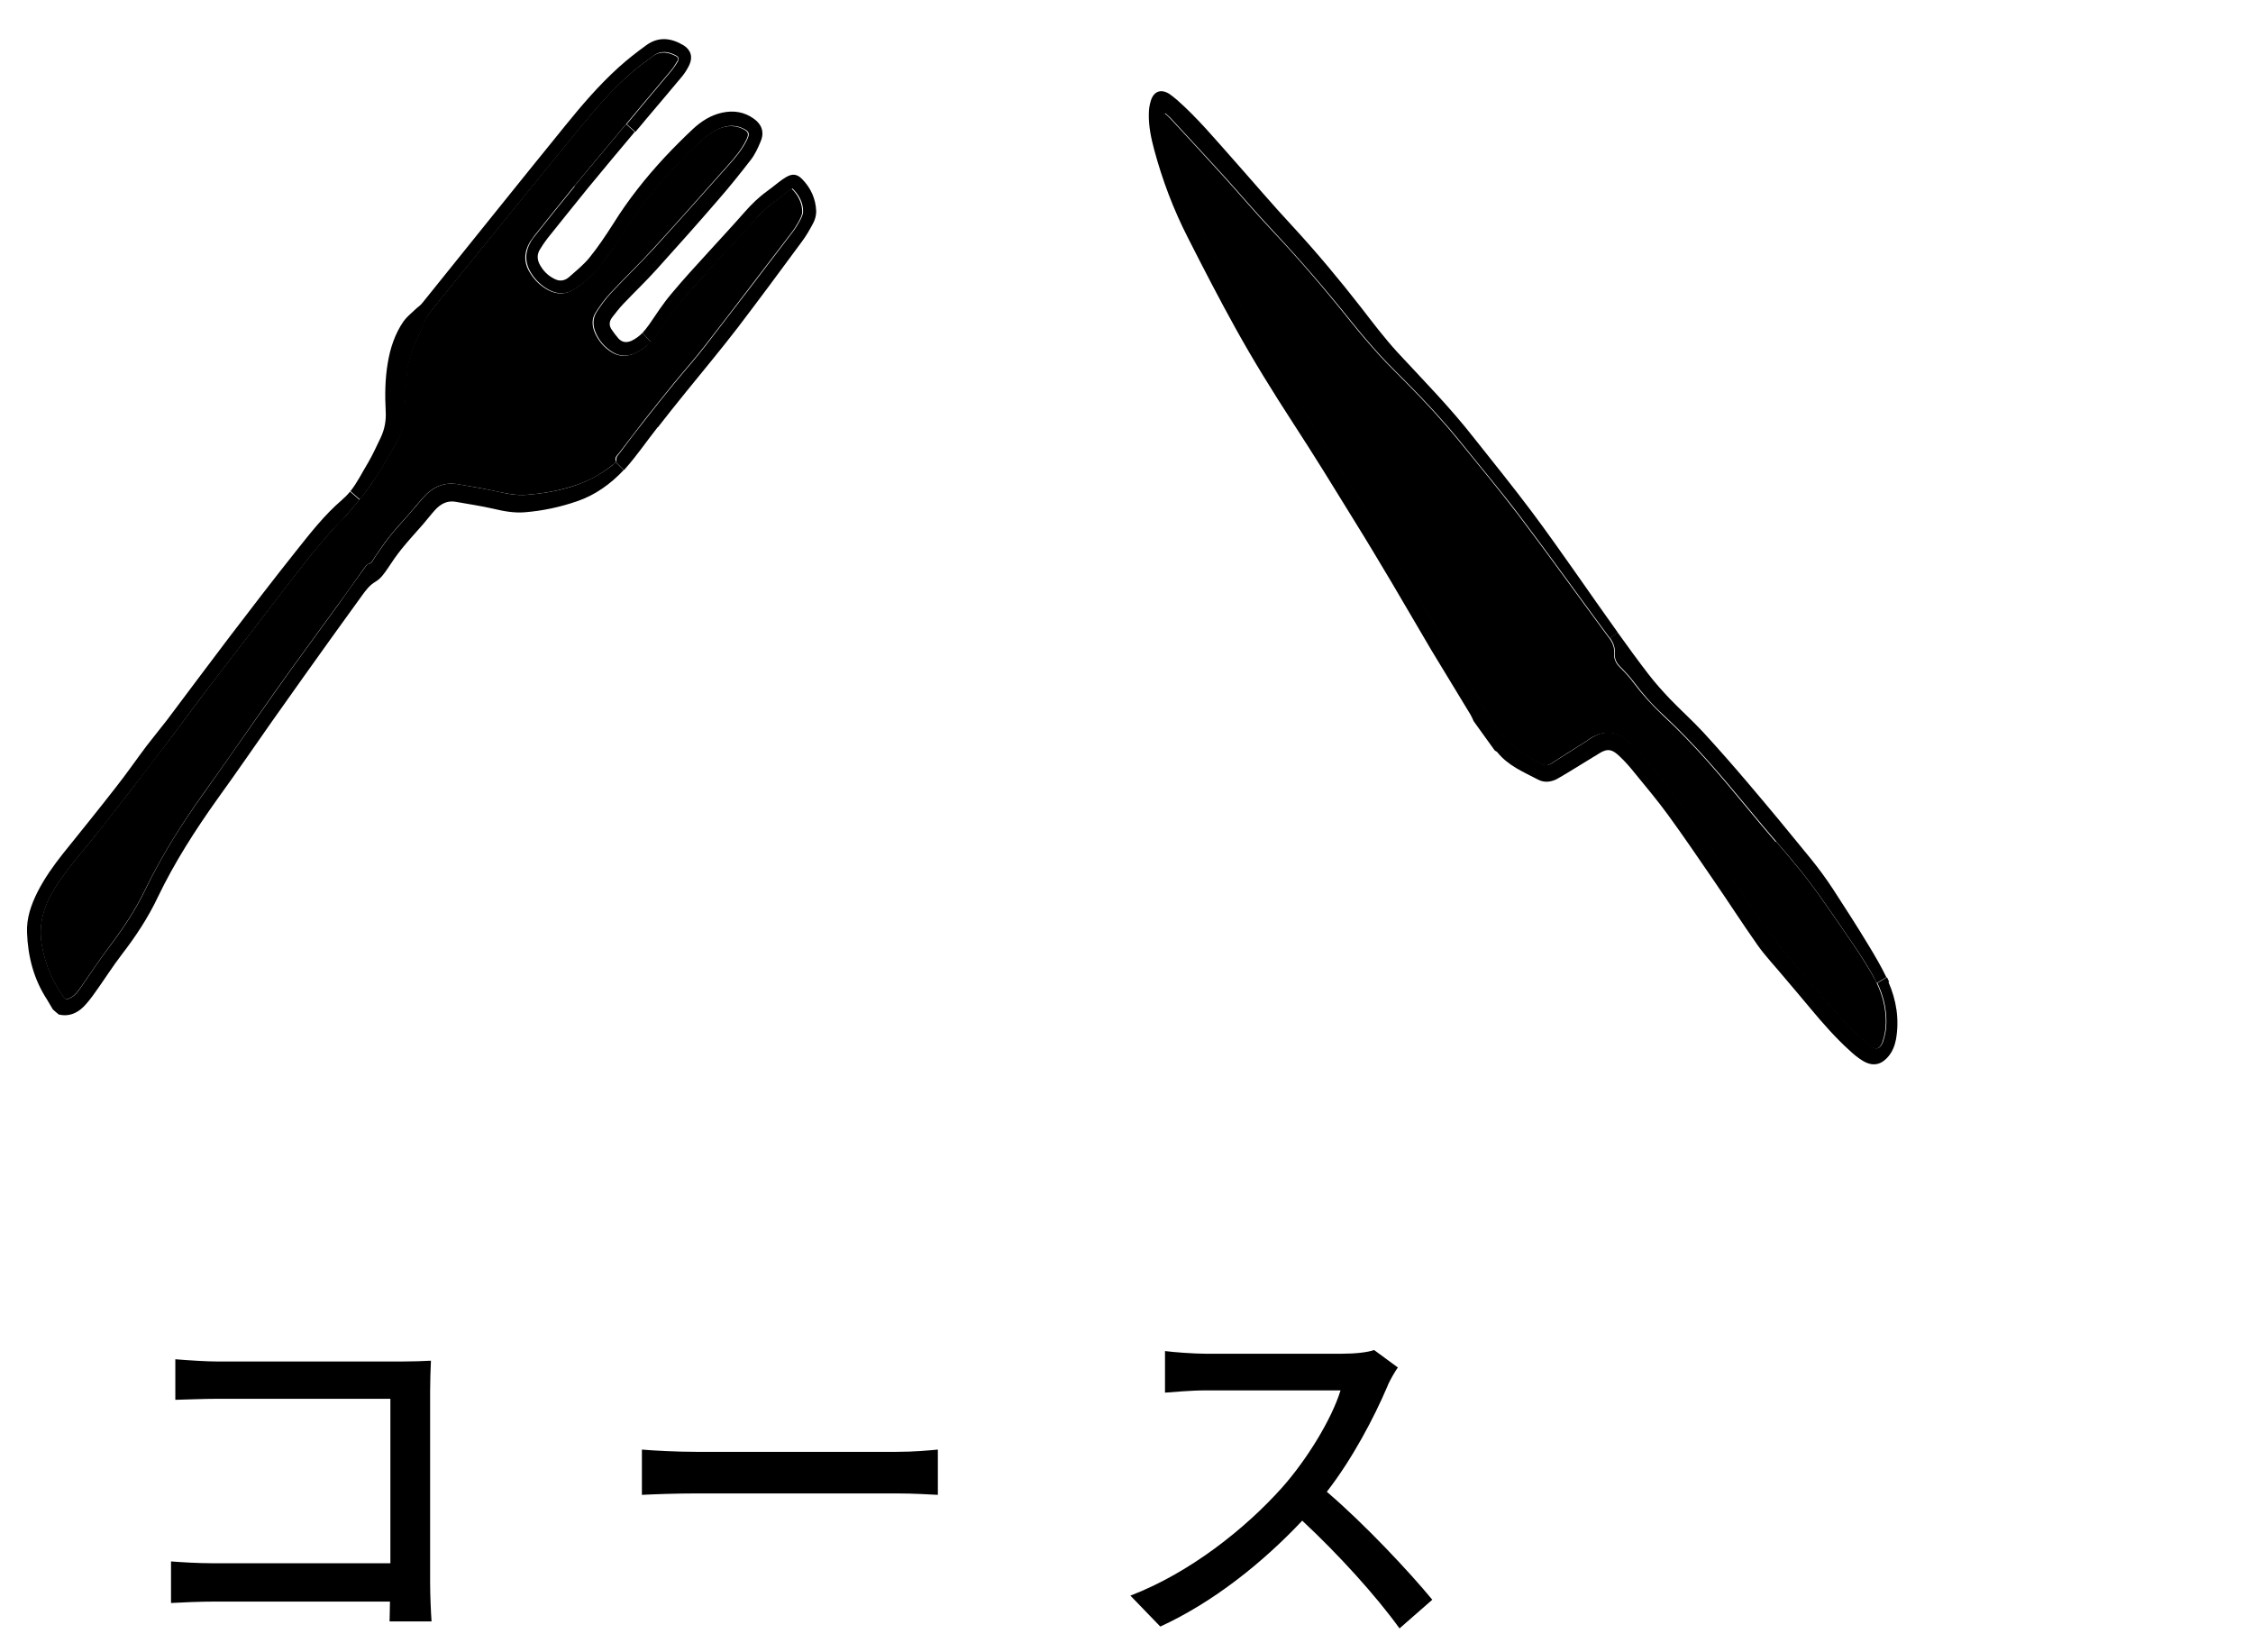
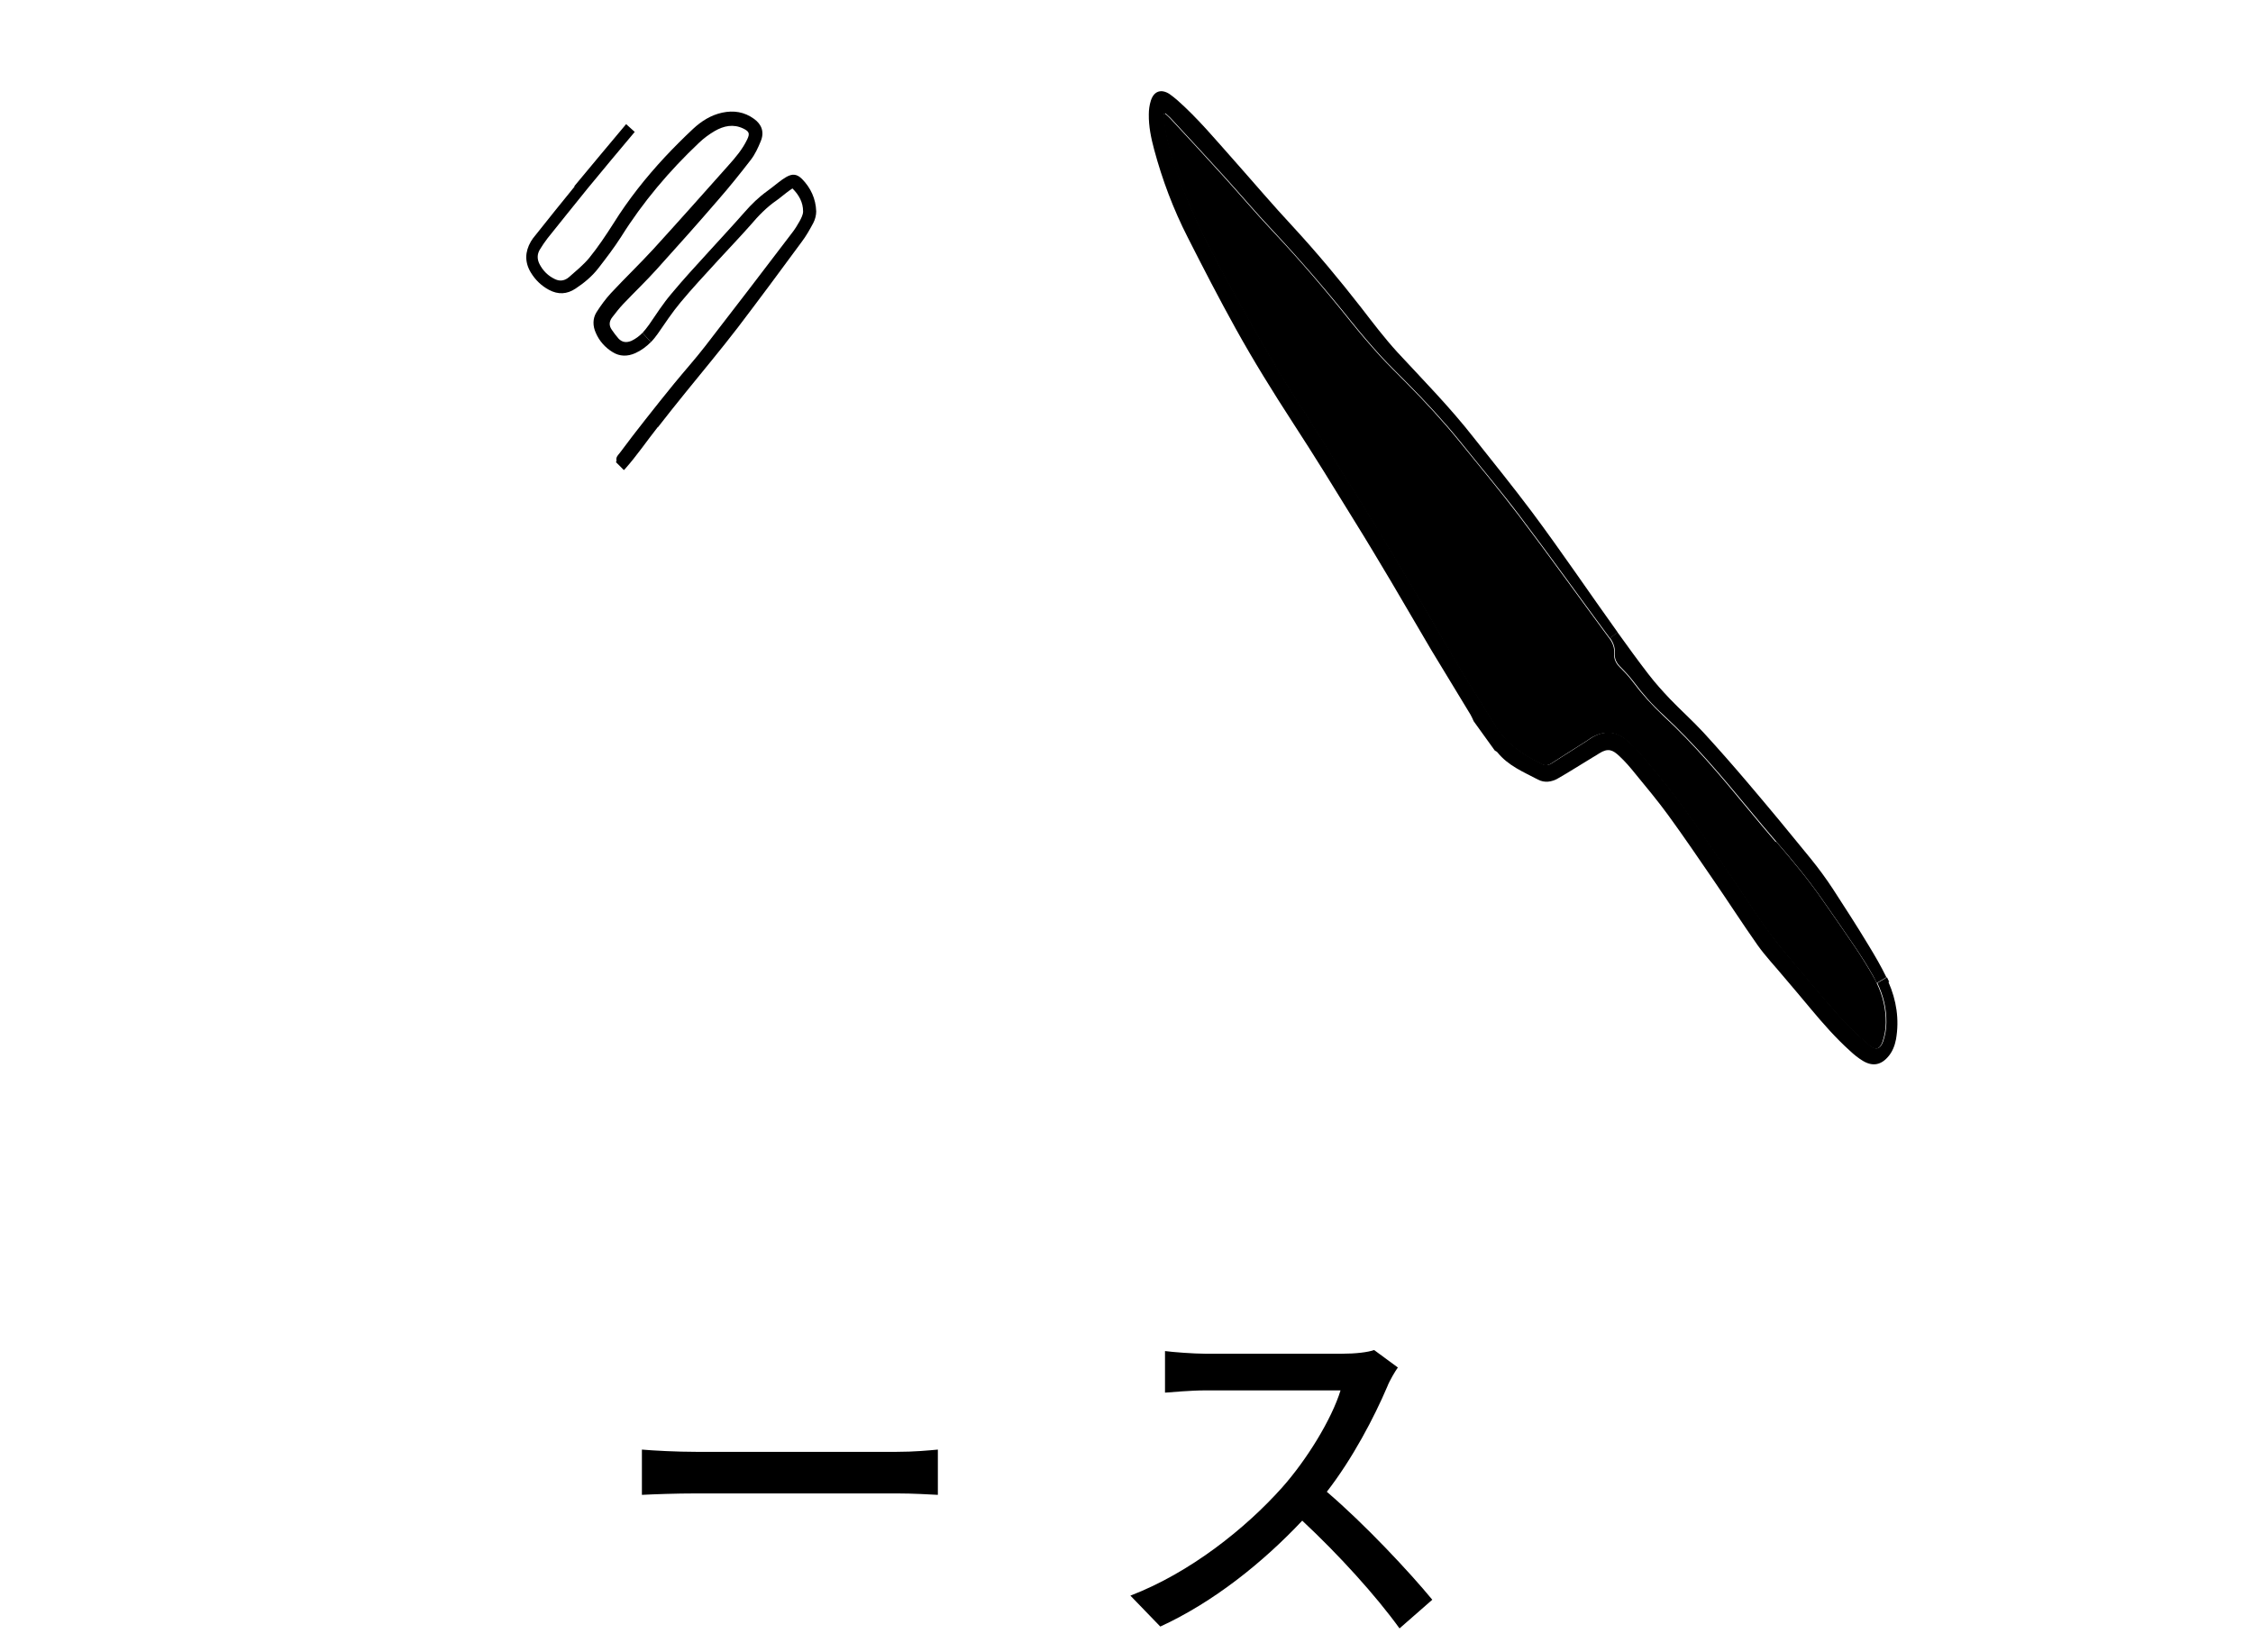
<svg xmlns="http://www.w3.org/2000/svg" version="1.1" viewBox="0 0 110 80.66">
  <g>
    <g id="_レイヤー_1" data-name="レイヤー_1">
      <g id="_レイヤー_1-2" data-name="_レイヤー_1">
-         <path d="M86.72,41.09c.8.93,1.59,1.87,2.29,2.89.52.75,1.05,1.5,1.56,2.26.33.49.64.99.93,1.5.05.08.09.17.13.26.29.6.45,1.25.44,1.93,0,.31-.06.64-.16.93-.13.38-.36.43-.66.17-.44-.38-.87-.77-1.27-1.2-.61-.67-1.2-1.37-1.79-2.07-.6-.72-1.22-1.42-1.78-2.17-.65-.88-1.23-1.82-1.85-2.72-.81-1.18-1.61-2.38-2.45-3.54-.59-.81-1.24-1.58-1.88-2.35-.26-.31-.54-.6-.85-.86-.53-.44-1.11-.44-1.69-.1-.1.06-.2.14-.3.2-.55.35-1.1.69-1.65,1.05-.16.11-.32.12-.5.03-.88-.44-1.7-.97-2.24-1.86-.55-.9-1.12-1.78-1.66-2.68-.77-1.28-1.5-2.58-2.27-3.87-.71-1.21-1.43-2.41-2.17-3.61-1.01-1.64-2.04-3.26-3.06-4.89-.46-.74-.96-1.46-1.4-2.21-.8-1.36-1.58-2.72-2.34-4.1-.73-1.33-1.44-2.67-2.04-4.07-.48-1.12-.89-2.26-1.14-3.46-.07-.32-.09-.65-.13-.97.03-.01.05-.03.08-.04.09.08.19.16.27.25.88.95,1.76,1.9,2.62,2.85.79.87,1.54,1.76,2.34,2.61,1.35,1.43,2.63,2.93,3.86,4.47.45.56.92,1.11,1.4,1.64.42.46.88.9,1.32,1.35.9.91,1.77,1.85,2.58,2.85.97,1.2,1.96,2.38,2.9,3.62,1.49,1.97,2.93,3.98,4.4,5.97,0,0,.01,0,.02.02.16.22.25.46.23.73-.02.27.08.48.27.67.23.23.46.47.65.73.44.59.93,1.13,1.46,1.63,1.52,1.4,2.85,2.99,4.17,4.59.44.53.88,1.06,1.33,1.58h.03Z" />
+         <path d="M86.72,41.09c.8.93,1.59,1.87,2.29,2.89.52.75,1.05,1.5,1.56,2.26.33.49.64.99.93,1.5.05.08.09.17.13.26.29.6.45,1.25.44,1.93,0,.31-.06.64-.16.93-.13.38-.36.43-.66.17-.44-.38-.87-.77-1.27-1.2-.61-.67-1.2-1.37-1.79-2.07-.6-.72-1.22-1.42-1.78-2.17-.65-.88-1.23-1.82-1.85-2.72-.81-1.18-1.61-2.38-2.45-3.54-.59-.81-1.24-1.58-1.88-2.35-.26-.31-.54-.6-.85-.86-.53-.44-1.11-.44-1.69-.1-.1.06-.2.14-.3.2-.55.35-1.1.69-1.65,1.05-.16.11-.32.12-.5.03-.88-.44-1.7-.97-2.24-1.86-.55-.9-1.12-1.78-1.66-2.68-.77-1.28-1.5-2.58-2.27-3.87-.71-1.21-1.43-2.41-2.17-3.61-1.01-1.64-2.04-3.26-3.06-4.89-.46-.74-.96-1.46-1.4-2.21-.8-1.36-1.58-2.72-2.34-4.1-.73-1.33-1.44-2.67-2.04-4.07-.48-1.12-.89-2.26-1.14-3.46-.07-.32-.09-.65-.13-.97.03-.01.05-.03.08-.04.09.08.19.16.27.25.88.95,1.76,1.9,2.62,2.85.79.87,1.54,1.76,2.34,2.61,1.35,1.43,2.63,2.93,3.86,4.47.45.56.92,1.11,1.4,1.64.42.46.88.9,1.32,1.35.9.91,1.77,1.85,2.58,2.85.97,1.2,1.96,2.38,2.9,3.62,1.49,1.97,2.93,3.98,4.4,5.97,0,0,.01,0,.02.02.16.22.25.46.23.73-.02.27.08.48.27.67.23.23.46.47.65.73.44.59.93,1.13,1.46,1.63,1.52,1.4,2.85,2.99,4.17,4.59.44.53.88,1.06,1.33,1.58h.03" />
        <path d="M78.99,30.89c.49.68.98,1.36,1.49,2.02.33.43.69.83,1.06,1.22.53.55,1.1,1.06,1.62,1.62.75.82,1.49,1.66,2.21,2.51,1.02,1.2,2.03,2.42,3.02,3.64.39.48.76.98,1.1,1.5.59.91,1.18,1.82,1.74,2.75.31.51.61,1.02.87,1.56l-.47.28c-.04-.08-.09-.17-.13-.26-.28-.51-.6-1.01-.93-1.5-.51-.76-1.04-1.51-1.56-2.26-.7-1.01-1.48-1.96-2.29-2.89-.45-.52-.89-1.05-1.33-1.58-1.32-1.6-2.65-3.18-4.17-4.59-.54-.49-1.02-1.04-1.46-1.63-.2-.26-.42-.5-.65-.73-.19-.19-.29-.39-.27-.67.02-.27-.07-.51-.23-.73l.37-.29v.03h.01Z" />
        <path d="M92.2,47.94c.39.89.54,1.83.37,2.8-.06.31-.17.59-.36.82-.36.44-.78.52-1.26.23-.23-.14-.44-.31-.63-.49-.7-.63-1.32-1.34-1.93-2.07-.42-.51-.86-1.02-1.29-1.53-.43-.52-.9-1.01-1.29-1.56-.74-1.05-1.44-2.14-2.17-3.2-.72-1.05-1.44-2.11-2.19-3.14-.51-.7-1.07-1.37-1.62-2.04-.24-.3-.49-.59-.77-.85-.31-.29-.54-.41-.98-.13-.1.07-.21.13-.31.19-.57.34-1.12.7-1.7,1.03-.31.18-.66.23-.98.06-.7-.37-1.45-.67-1.98-1.33-.03-.04-.09-.06-.13-.09-.34-.48-.69-.95-1.03-1.43-.05-.11-.1-.23-.16-.33-.63-1.05-1.27-2.08-1.9-3.13-.66-1.11-1.3-2.23-1.96-3.34-.59-.99-1.18-1.98-1.79-2.96-.99-1.61-1.98-3.22-3.01-4.8-.98-1.51-1.93-3.04-2.8-4.61-.81-1.46-1.58-2.95-2.34-4.45-.7-1.37-1.24-2.8-1.64-4.29-.15-.56-.27-1.13-.26-1.72,0-.22.03-.45.1-.67.15-.47.51-.58.91-.32.13.09.25.19.37.29,1.02.9,1.89,1.95,2.79,2.96.96,1.08,1.89,2.18,2.87,3.23,1.17,1.27,2.27,2.59,3.33,3.95.57.74,1.14,1.49,1.77,2.18,1.26,1.36,2.56,2.68,3.71,4.15.96,1.21,1.93,2.41,2.86,3.65,1.44,1.93,2.78,3.92,4.18,5.87l-.37.29s-.01-.02-.02-.02c-1.47-1.99-2.91-4-4.4-5.97-.93-1.23-1.93-2.41-2.9-3.62-.81-1-1.68-1.94-2.58-2.85-.44-.45-.89-.88-1.32-1.35-.48-.53-.95-1.08-1.4-1.64-1.23-1.54-2.52-3.04-3.86-4.47-.8-.85-1.56-1.75-2.34-2.61-.87-.96-1.75-1.91-2.62-2.85-.08-.09-.18-.16-.27-.25-.03.02-.05.03-.08.04.04.32.07.65.13.97.25,1.19.67,2.34,1.14,3.46.6,1.4,1.31,2.74,2.04,4.07.76,1.38,1.54,2.74,2.34,4.1.44.75.94,1.47,1.4,2.21,1.02,1.63,2.05,3.25,3.06,4.89.74,1.19,1.45,2.4,2.17,3.61.76,1.29,1.5,2.58,2.27,3.87.54.9,1.11,1.79,1.66,2.68.54.89,1.36,1.41,2.24,1.86.18.09.33.08.5-.03.55-.35,1.1-.7,1.65-1.05.1-.06.2-.14.3-.2.58-.35,1.16-.34,1.69.1.31.26.6.55.85.86.64.77,1.29,1.54,1.88,2.35.84,1.16,1.64,2.35,2.45,3.54.62.91,1.2,1.84,1.85,2.72.55.75,1.18,1.45,1.78,2.17.59.7,1.17,1.4,1.79,2.07.39.43.83.82,1.27,1.2.3.26.52.21.66-.17.1-.29.16-.62.16-.93.01-.68-.15-1.33-.44-1.93l.47-.28c.04.08.07.15.11.23h-.04,0Z" />
        <g>
-           <path d="M30.09,22.49s0,.04-.03.07c-.04.05-.1.1-.14.13-.6.49-1.27.84-2,1.06-.73.23-1.48.35-2.24.41-.44.03-.87-.05-1.3-.14-.67-.15-1.35-.27-2.02-.38-.69-.12-1.25.14-1.71.66-.24.27-.47.55-.71.83-.31.35-.63.69-.92,1.06-.26.32-.49.67-.73,1.02-.09.13-.13.28-.32.33-.07.02-.14.13-.19.2-.43.6-.85,1.21-1.29,1.8-.75,1.03-1.5,2.06-2.25,3.09-.53.74-1.06,1.48-1.58,2.23-.89,1.27-1.77,2.55-2.68,3.81-1.09,1.52-2.08,3.09-2.9,4.78-.47.97-1.06,1.86-1.71,2.72-.5.66-.95,1.35-1.42,2.02-.19.27-.39.54-.76.61-.6-.8-.98-1.67-1.15-2.65-.19-1.07.12-1.98.67-2.85.56-.88,1.25-1.65,1.9-2.46.6-.75,1.19-1.51,1.78-2.27.63-.82,1.26-1.65,1.89-2.47.65-.86,1.29-1.73,1.94-2.59.77-1.01,1.56-2.01,2.33-3.02.8-1.04,1.6-2.09,2.41-3.12.41-.52.84-1.02,1.28-1.52.19-.22.4-.41.6-.62.24-.27.47-.55.7-.83.28-.35.55-.71.79-1.08.37-.56.7-1.15,1.03-1.74.27-.49.37-1.02.39-1.59.01-.6.06-1.21.11-1.81.06-.65.29-1.24.58-1.81.07-.14.15-.29.19-.44.08-.3.24-.55.43-.78,2.4-2.95,4.79-5.91,7.2-8.85.82-1,1.66-1.98,2.64-2.81.31-.27.65-.51.98-.75.38-.27.75-.19,1.12,0,.1.05.14.13.07.24-.1.16-.19.32-.3.45-.46.55-.92,1.09-1.38,1.64-.28.34-.56.67-.84,1.01-.84,1.01-1.69,2.01-2.53,3.03-.65.79-1.29,1.6-1.93,2.4-.07.09-.14.19-.21.29-.3.51-.32,1.02,0,1.52.22.36.51.64.88.84.45.24.88.22,1.3-.06.42-.27.8-.6,1.11-.99.39-.49.78-1,1.11-1.53,1.07-1.71,2.36-3.23,3.81-4.6.23-.22.49-.41.76-.57.44-.26.92-.35,1.41-.12.28.14.32.24.18.53-.23.48-.57.88-.92,1.27-1.21,1.36-2.42,2.73-3.65,4.07-.67.74-1.4,1.43-2.08,2.16-.27.29-.5.61-.71.94-.2.31-.18.66-.03,1,.18.4.46.72.82.94.36.22.73.22,1.11.05.29-.13.55-.31.76-.54.12-.12.23-.26.33-.4.36-.52.71-1.05,1.11-1.53.59-.7,1.22-1.37,1.83-2.05.53-.58,1.08-1.15,1.6-1.74.39-.44.79-.86,1.27-1.2.16-.11.3-.24.45-.35.1-.08.2-.15.32-.23.32.32.51.69.52,1.12,0,.16-.09.33-.17.48-.11.2-.23.39-.37.57-1.41,1.84-2.81,3.69-4.24,5.53-.48.62-1.01,1.21-1.51,1.82-.47.58-.94,1.17-1.4,1.75-.42.54-.83,1.09-1.25,1.63-.09.11-.22.2-.17.39h.04-.01Z" />
-           <path d="M29.92,22.69s.1-.09.14-.13l.39.39c-.64.68-1.39,1.22-2.27,1.52-.84.29-1.69.47-2.57.54-.51.04-1.01-.05-1.51-.17-.61-.14-1.23-.23-1.84-.34-.42-.08-.75.1-1.03.41-.2.22-.38.46-.58.69-.35.4-.71.79-1.05,1.21-.24.3-.46.62-.67.94-.17.25-.34.5-.6.65-.29.17-.47.42-.66.68-.94,1.3-1.88,2.6-2.81,3.91-.52.73-1.04,1.47-1.56,2.2-.89,1.27-1.77,2.55-2.68,3.81-1.09,1.53-2.1,3.1-2.92,4.81-.47.99-1.07,1.9-1.74,2.77-.47.61-.88,1.27-1.33,1.89-.17.24-.35.48-.56.69-.34.33-.74.48-1.2.37-.1-.08-.19-.16-.29-.25-.1-.16-.19-.33-.29-.49-.64-.98-.93-2.09-.97-3.26-.03-.71.2-1.36.51-1.98.34-.67.78-1.29,1.24-1.87.86-1.07,1.72-2.13,2.56-3.21.53-.67,1.02-1.38,1.53-2.06.33-.43.68-.85,1.01-1.28,1.01-1.34,2.01-2.69,3.03-4.03,1.07-1.4,2.14-2.8,3.24-4.18.7-.88,1.39-1.77,2.24-2.5.15-.13.29-.27.41-.42l.46.4c-.23.28-.46.56-.7.83-.19.22-.41.41-.6.62-.43.5-.87,1-1.28,1.52-.81,1.04-1.61,2.08-2.41,3.12-.77,1.01-1.56,2.01-2.33,3.02-.66.86-1.29,1.73-1.94,2.59-.62.83-1.25,1.65-1.89,2.47-.59.76-1.17,1.52-1.78,2.27-.65.81-1.34,1.58-1.9,2.46-.55.87-.86,1.78-.67,2.85.17.98.55,1.84,1.15,2.65.37-.07.57-.33.76-.61.47-.68.92-1.37,1.42-2.02.65-.86,1.24-1.75,1.71-2.72.81-1.69,1.81-3.27,2.9-4.78.9-1.26,1.78-2.54,2.68-3.81.52-.74,1.05-1.49,1.58-2.23.75-1.03,1.5-2.06,2.25-3.09.43-.6.85-1.2,1.29-1.8.06-.08.12-.19.19-.2.19-.04.23-.2.32-.33.23-.34.47-.69.73-1.02.29-.37.62-.71.92-1.06.24-.27.47-.56.71-.83.46-.52,1.02-.78,1.71-.66.67.12,1.35.23,2.02.38.43.1.86.17,1.3.14.76-.06,1.51-.18,2.24-.41s1.39-.58,2-1.06h0Z" />
          <path d="M32.1,20.87c-.53.67-1.01,1.38-1.58,2.02l-.06.06-.39-.39s.04-.05.03-.07c-.04-.19.09-.28.17-.39.41-.55.82-1.09,1.25-1.63.46-.59.93-1.17,1.4-1.75.5-.61,1.03-1.2,1.51-1.82,1.42-1.83,2.83-3.68,4.24-5.53.14-.18.26-.37.37-.57.08-.15.17-.32.17-.48,0-.44-.2-.8-.52-1.12-.12.08-.22.15-.32.23-.15.11-.29.24-.45.35-.48.33-.89.75-1.27,1.2-.52.59-1.07,1.16-1.6,1.74-.62.68-1.25,1.35-1.83,2.05-.4.48-.75,1.01-1.11,1.53-.1.14-.21.28-.33.4l-.41-.45c.11-.12.22-.26.32-.4.35-.51.69-1.04,1.09-1.51.59-.71,1.21-1.38,1.83-2.06.58-.64,1.17-1.27,1.74-1.92.34-.39.7-.74,1.12-1.04.18-.13.35-.27.53-.41.13-.1.25-.19.39-.27.3-.17.52-.15.77.1.42.43.67.96.69,1.58,0,.18-.05.39-.14.56-.17.32-.35.64-.57.93-1.03,1.4-2.06,2.79-3.11,4.17-.83,1.08-1.7,2.12-2.55,3.17-.46.57-.91,1.13-1.36,1.71h-.02,0Z" />
          <path d="M28.04,9.09c.84-1.01,1.68-2.02,2.53-3.03l.42.38c-.77.92-1.54,1.83-2.3,2.76-.66.81-1.31,1.63-1.97,2.45-.13.17-.25.35-.36.53-.14.23-.14.47-.02.71.17.33.42.58.76.74.25.12.48.07.68-.1.34-.3.7-.59.99-.94.43-.53.81-1.1,1.18-1.68.73-1.17,1.58-2.24,2.51-3.24.44-.47.9-.93,1.38-1.38.41-.38.87-.67,1.42-.79.56-.12,1.08-.04,1.55.3.38.27.52.65.33,1.1-.13.32-.28.64-.48.9-.51.66-1.03,1.31-1.58,1.94-.99,1.15-2,2.28-3.01,3.4-.53.59-1.1,1.13-1.64,1.7-.19.2-.36.42-.53.64-.16.2-.18.41-.03.62.1.15.21.29.33.43.18.19.39.21.63.11.21-.1.38-.23.54-.39l.41.45c-.22.22-.47.41-.76.54-.38.17-.76.17-1.11-.05-.36-.22-.65-.54-.82-.94-.15-.33-.16-.69.03-1,.21-.33.45-.66.71-.94.68-.73,1.41-1.43,2.08-2.16,1.23-1.35,2.44-2.71,3.65-4.07.35-.39.69-.79.92-1.27.14-.29.1-.39-.18-.53-.49-.24-.96-.14-1.41.12-.27.16-.53.35-.76.57-1.45,1.37-2.74,2.89-3.81,4.6-.34.53-.73,1.04-1.11,1.53-.31.4-.7.72-1.11.99-.42.28-.85.3-1.3.06-.37-.2-.66-.48-.88-.84-.31-.51-.29-1.02,0-1.52.06-.1.13-.2.21-.29.64-.8,1.28-1.61,1.93-2.4h-.03.01Z" />
-           <path d="M33.1,2.96c.06-.1.03-.18-.07-.24-.37-.2-.75-.28-1.12,0-.33.24-.67.48-.98.75-.98.83-1.83,1.82-2.64,2.81-2.41,2.94-4.8,5.9-7.2,8.85-.19.23-.35.48-.43.78-.04.15-.12.3-.19.44-.29.57-.52,1.16-.58,1.81-.05.6-.1,1.21-.11,1.81-.01.56-.11,1.1-.39,1.59-.33.59-.66,1.18-1.03,1.74-.25.37-.51.73-.79,1.08l-.46-.4c.34-.43.58-.93.86-1.39.23-.39.41-.8.61-1.21.2-.42.28-.85.25-1.32-.04-.78-.03-1.56.1-2.33.12-.73.35-1.43.77-2.04.15-.21.36-.38.55-.56.12-.12.27-.21.37-.34,2.33-2.89,4.64-5.78,6.98-8.66.81-1,1.64-1.97,2.59-2.83.43-.39.89-.75,1.36-1.09.6-.44,1.22-.36,1.82,0,.36.22.47.58.28.97-.09.19-.21.38-.34.54-.6.72-1.21,1.44-1.82,2.16-.16.19-.31.38-.47.56l-.42-.38c.28-.34.56-.67.84-1.01.46-.55.92-1.09,1.38-1.64.11-.14.21-.3.3-.45,0,0-.02,0-.02,0Z" />
        </g>
-         <path d="M19.02,79.16c0-.25.02-.59.02-.97h-8.53c-.74,0-1.64.04-2.16.07v-2.03c.52.04,1.31.09,2.09.09h8.62v-8.03h-8.41c-.7,0-1.62.04-2.09.05v-1.98c.63.05,1.49.11,2.09.11h8.95c.49,0,1.12-.02,1.44-.04-.02.4-.04,1.04-.04,1.51v9.31c0,.63.04,1.51.07,1.91h-2.05Z" />
        <path d="M31.34,70.77c.58.05,1.69.11,2.66.11h9.77c.88,0,1.58-.07,2.02-.11v2.21c-.4-.02-1.21-.07-2-.07h-9.79c-1.01,0-2.07.04-2.66.07v-2.21Z" />
        <path d="M68.25,66.76c-.13.18-.4.63-.52.94-.63,1.48-1.69,3.51-2.95,5.13,1.85,1.58,4.03,3.91,5.15,5.27l-1.6,1.4c-1.17-1.62-2.97-3.6-4.75-5.26-1.93,2.05-4.34,3.98-6.93,5.17l-1.46-1.51c2.92-1.12,5.62-3.28,7.4-5.27,1.22-1.37,2.43-3.35,2.86-4.75h-6.61c-.7,0-1.67.09-1.96.11v-2.03c.36.05,1.4.13,1.96.13h6.68c.67,0,1.26-.07,1.57-.18l1.17.86h-.01Z" />
      </g>
    </g>
  </g>
</svg>